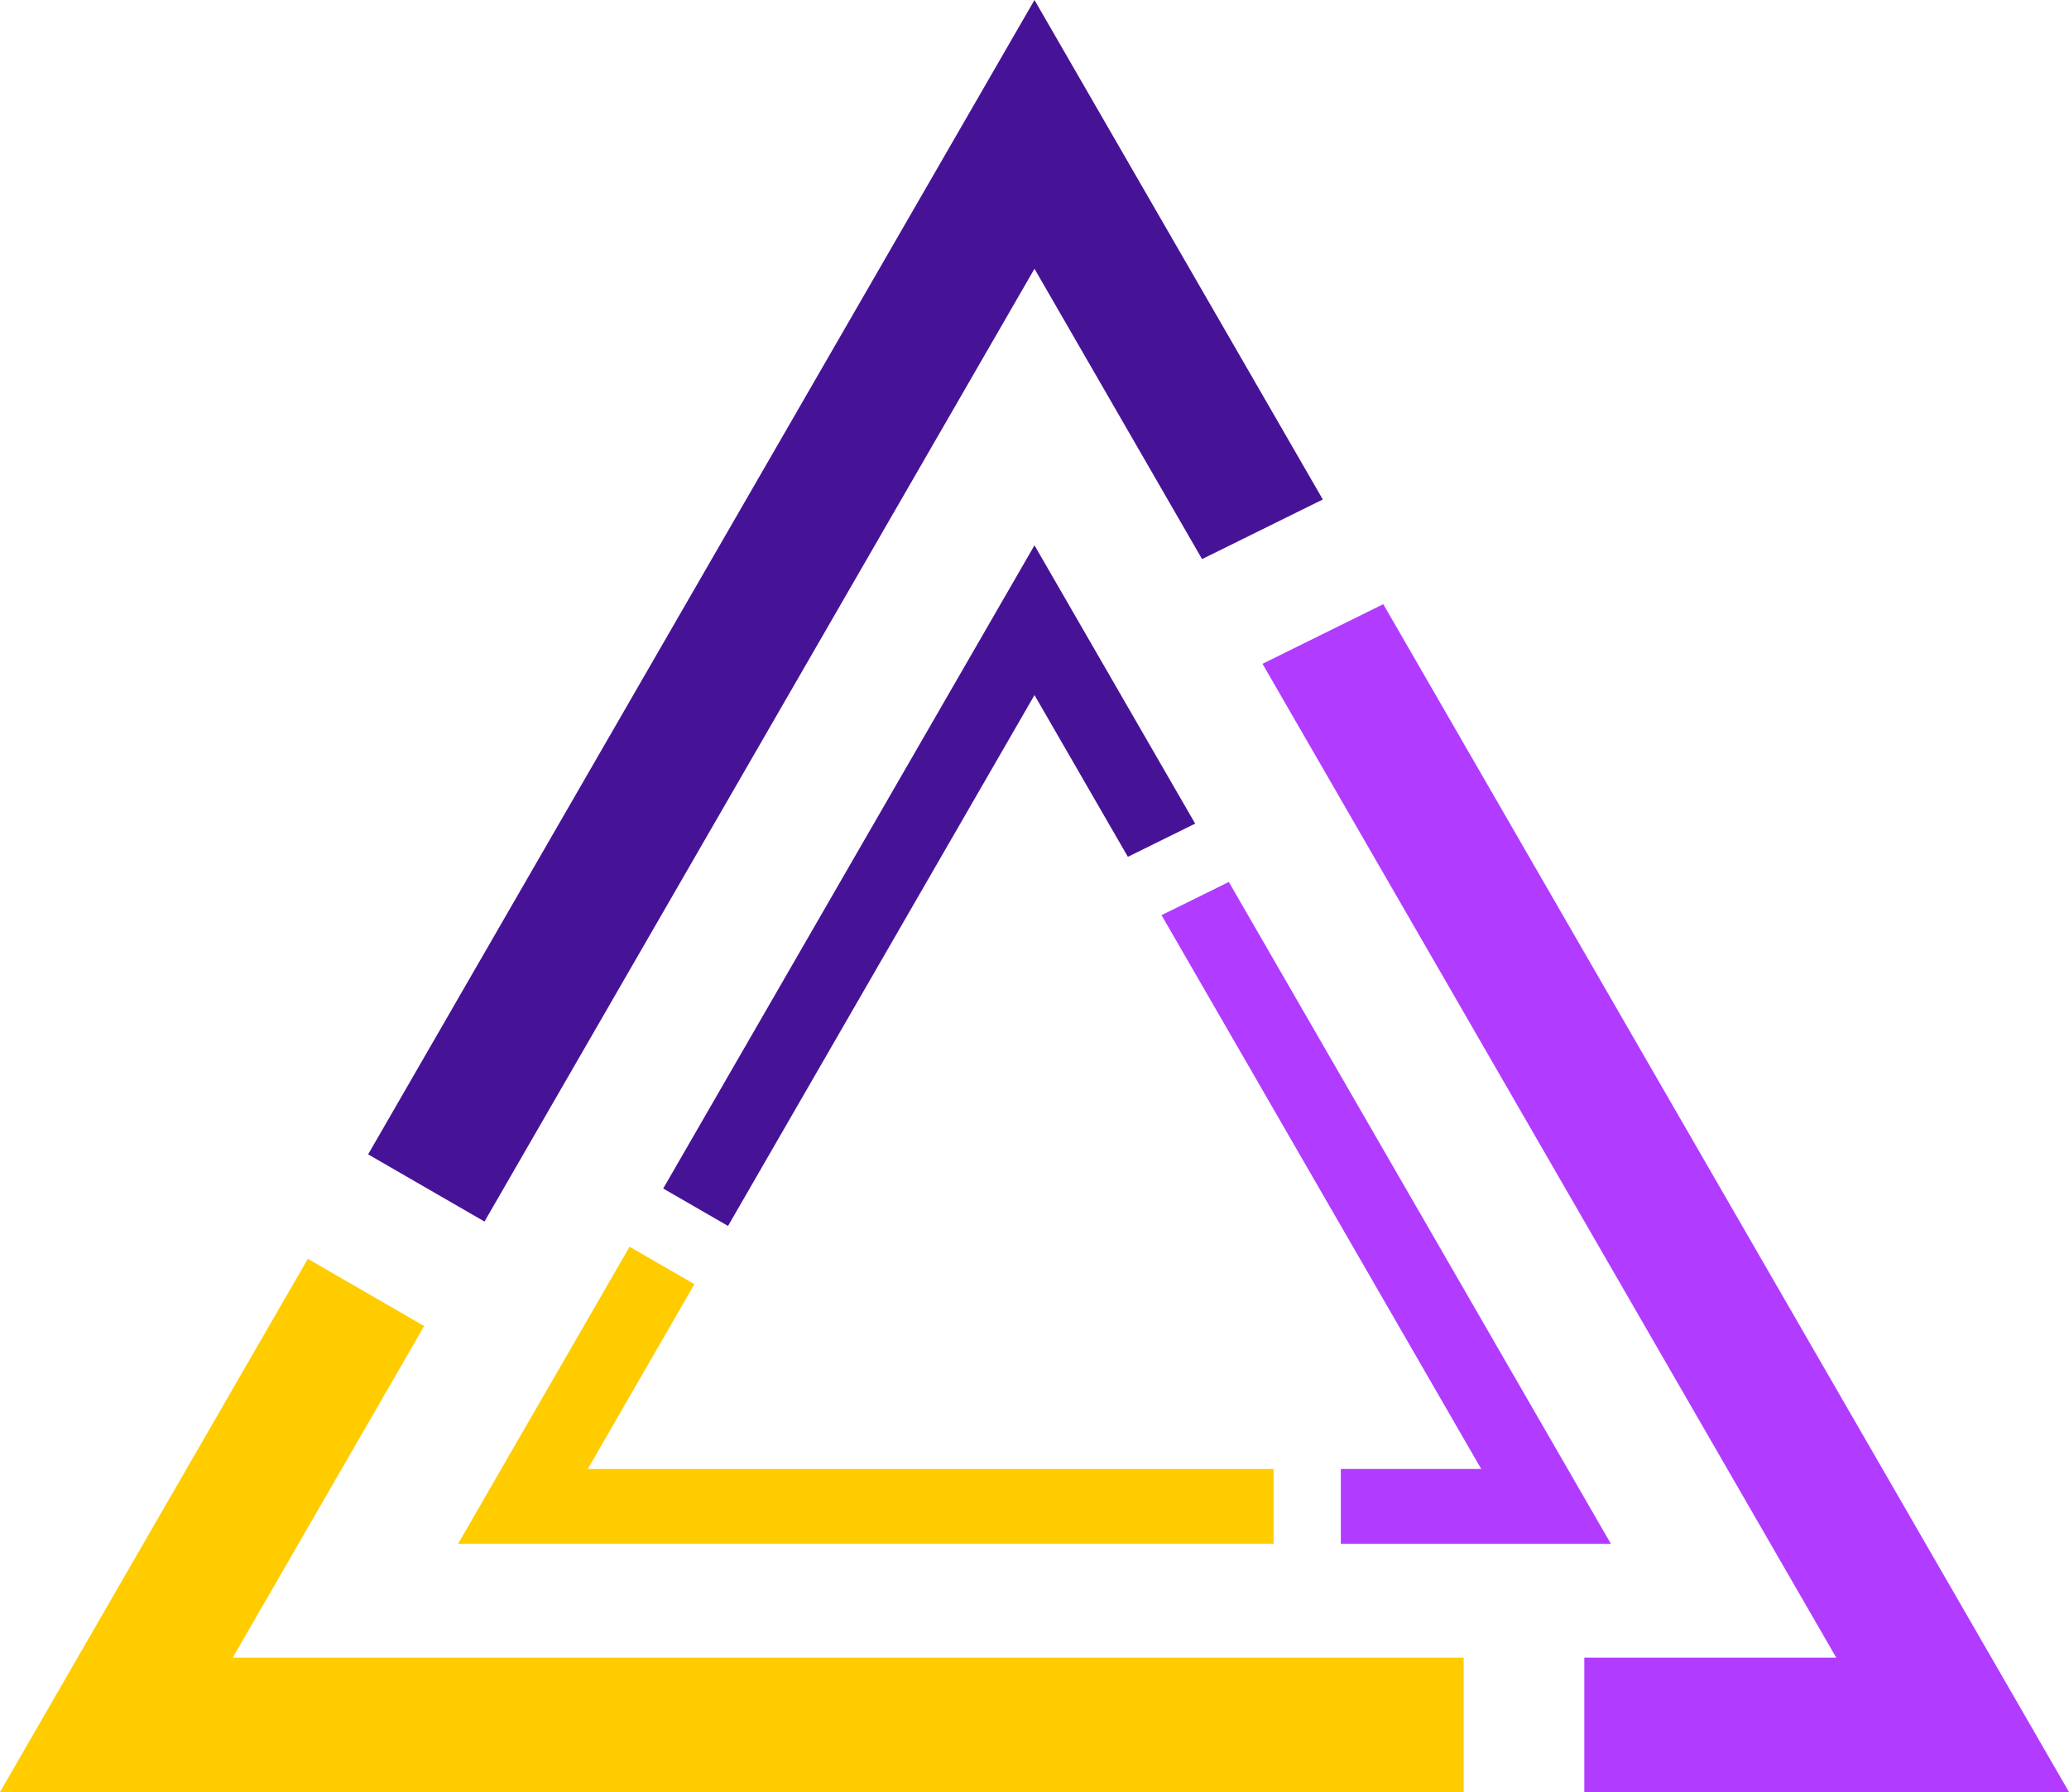
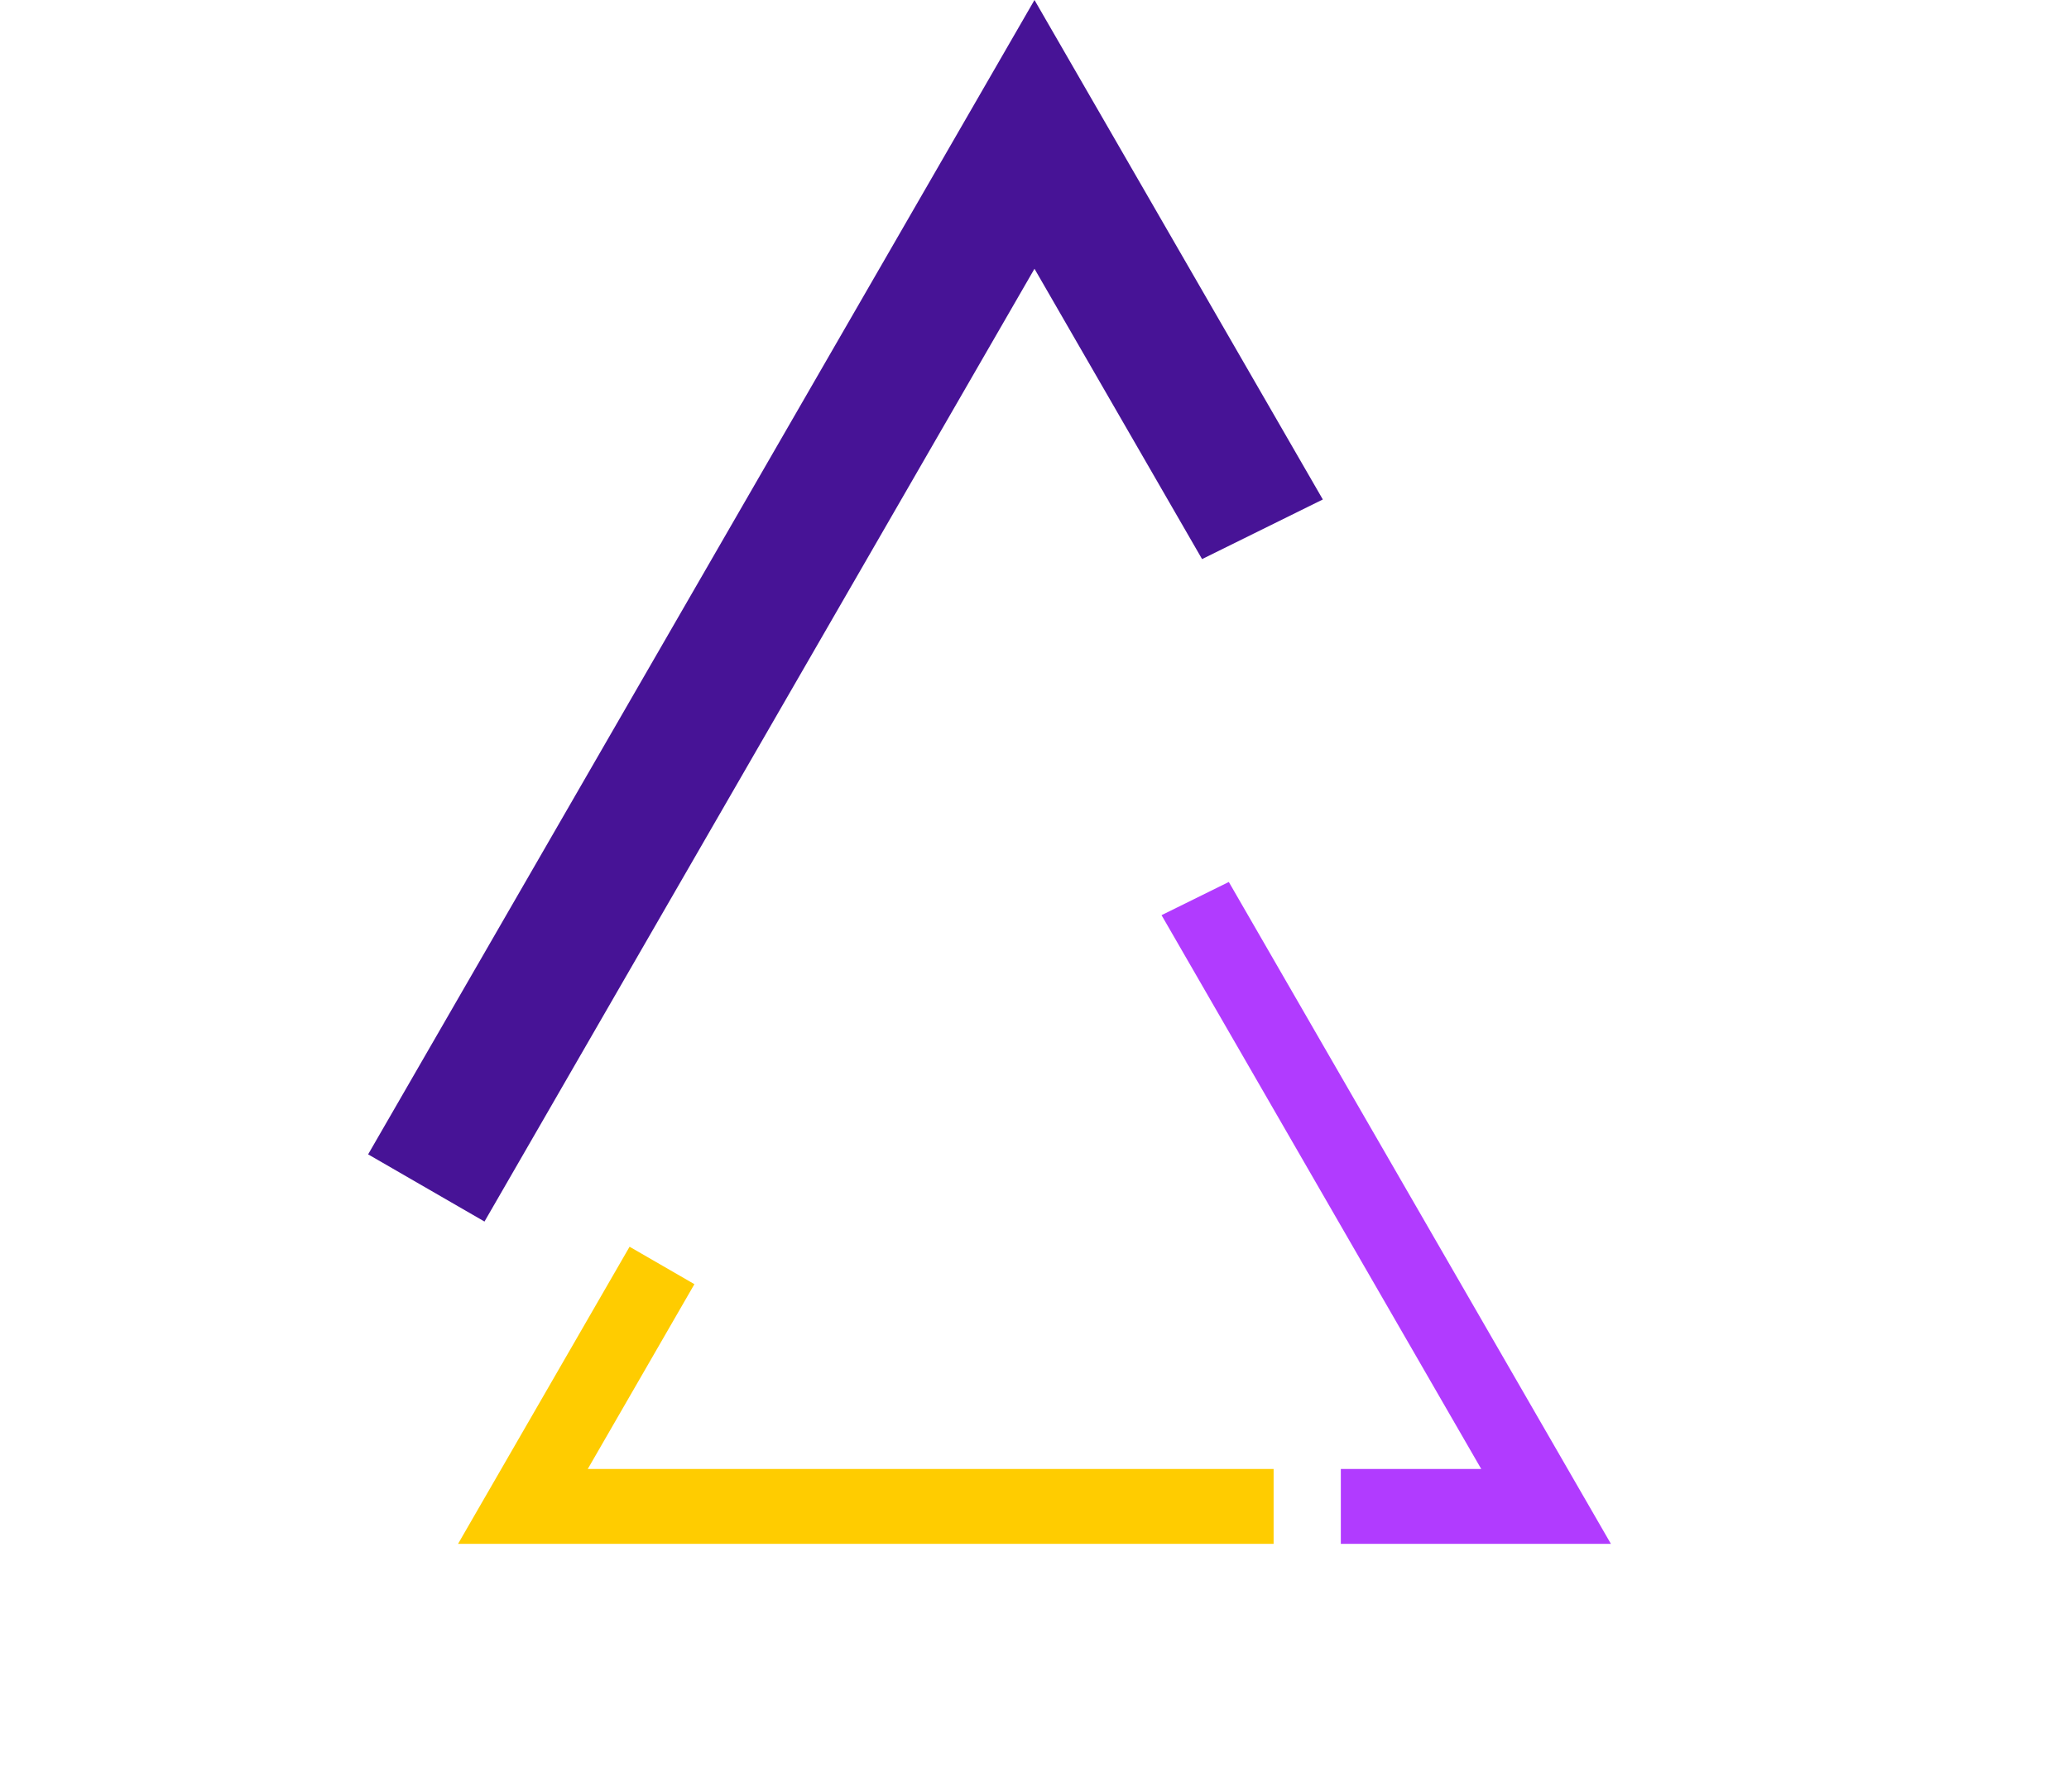
<svg xmlns="http://www.w3.org/2000/svg" id="Layer_2" data-name="Layer 2" viewBox="0 0 617.17 534.48">
  <defs>
    <style>
      .cls-1 {
        fill: #fc0;
      }

      .cls-2 {
        fill: #b13bff;
      }

      .cls-3 {
        fill: #471396;
      }
    </style>
  </defs>
  <g id="Layer_4" data-name="Layer 4">
-     <polygon class="cls-3" points="308.58 207.31 336.44 255.55 356.51 245.65 308.58 162.64 197.83 354.48 217.17 365.64 308.58 207.31" />
    <polygon class="cls-2" points="441.84 438.12 399.96 438.12 399.96 460.45 480.52 460.45 366.55 263.05 346.48 272.95 441.84 438.12" />
    <polygon class="cls-1" points="175.33 438.12 207.14 383.01 187.8 371.84 136.64 460.45 379.91 460.45 379.91 438.12 175.33 438.12" />
    <polygon class="cls-3" points="308.58 80.16 358.57 166.75 394.59 148.97 308.58 0 109.81 344.29 144.52 364.33 308.58 80.16" />
-     <polygon class="cls-2" points="547.74 494.4 472.59 494.4 472.59 534.48 617.17 534.48 412.62 180.2 376.6 197.98 547.74 494.4" />
-     <polygon class="cls-1" points="69.42 494.4 126.53 395.49 91.82 375.45 0 534.48 436.6 534.48 436.6 494.4 69.42 494.4" />
  </g>
</svg>